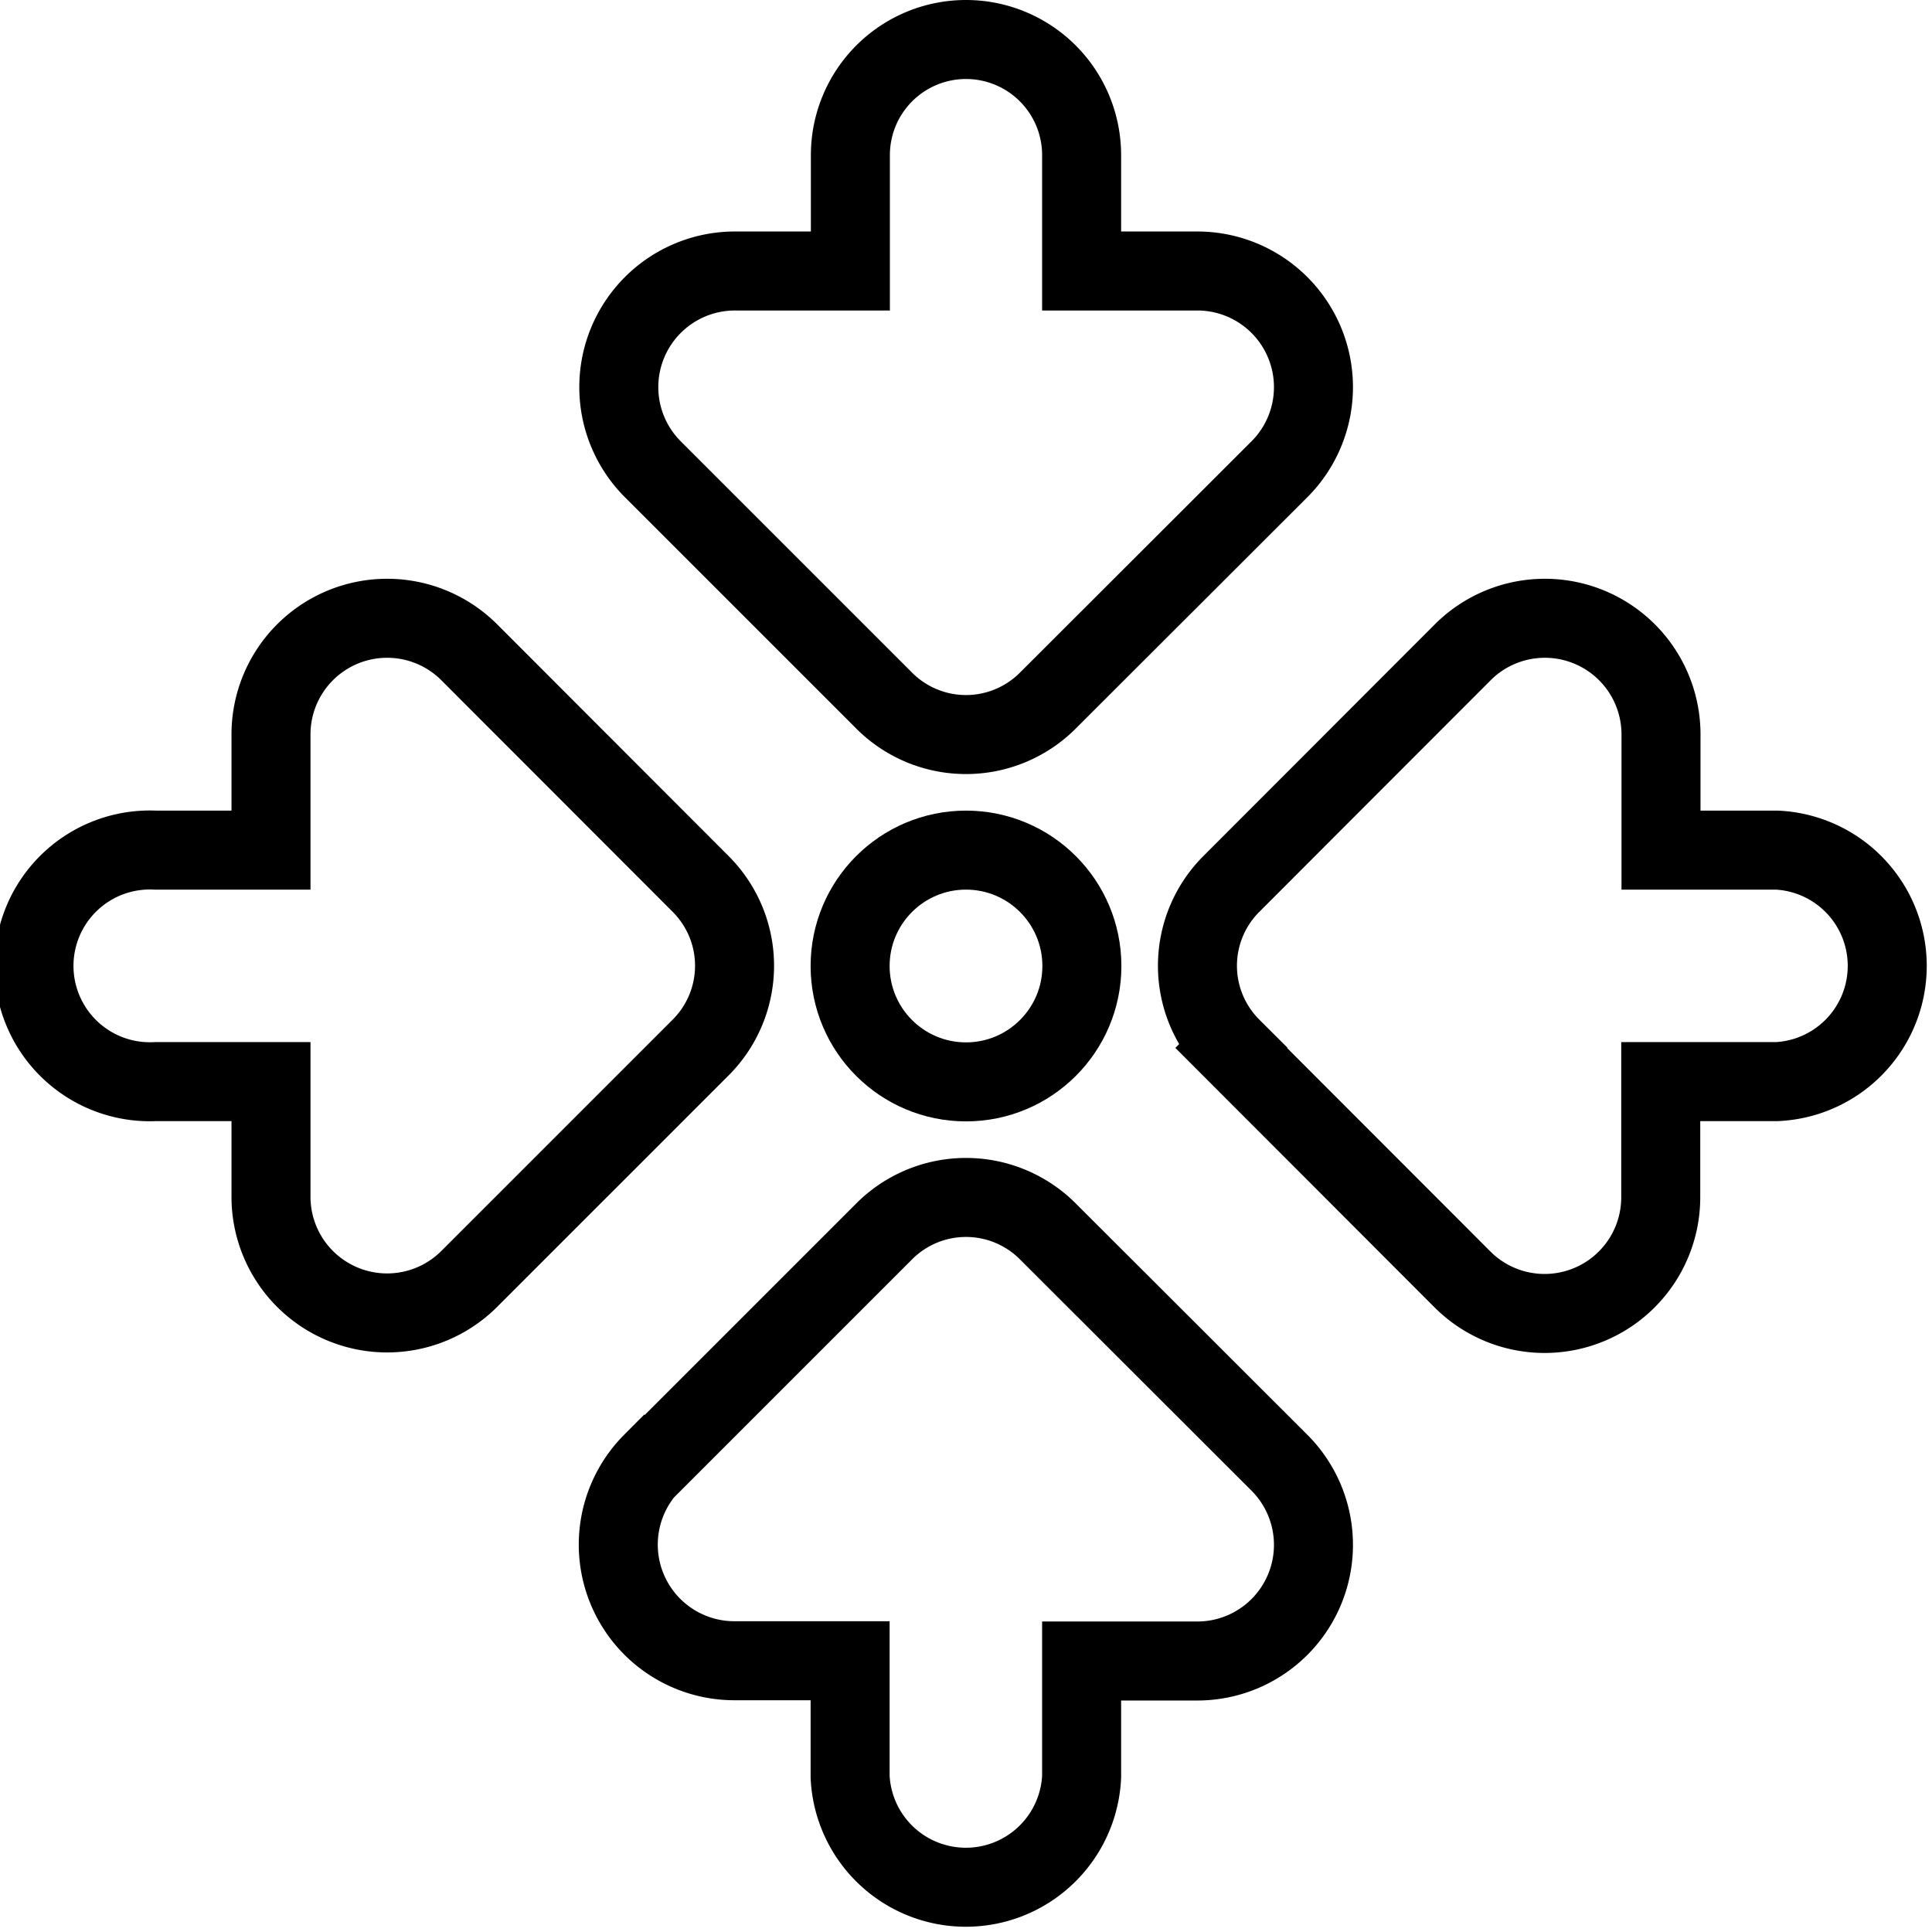
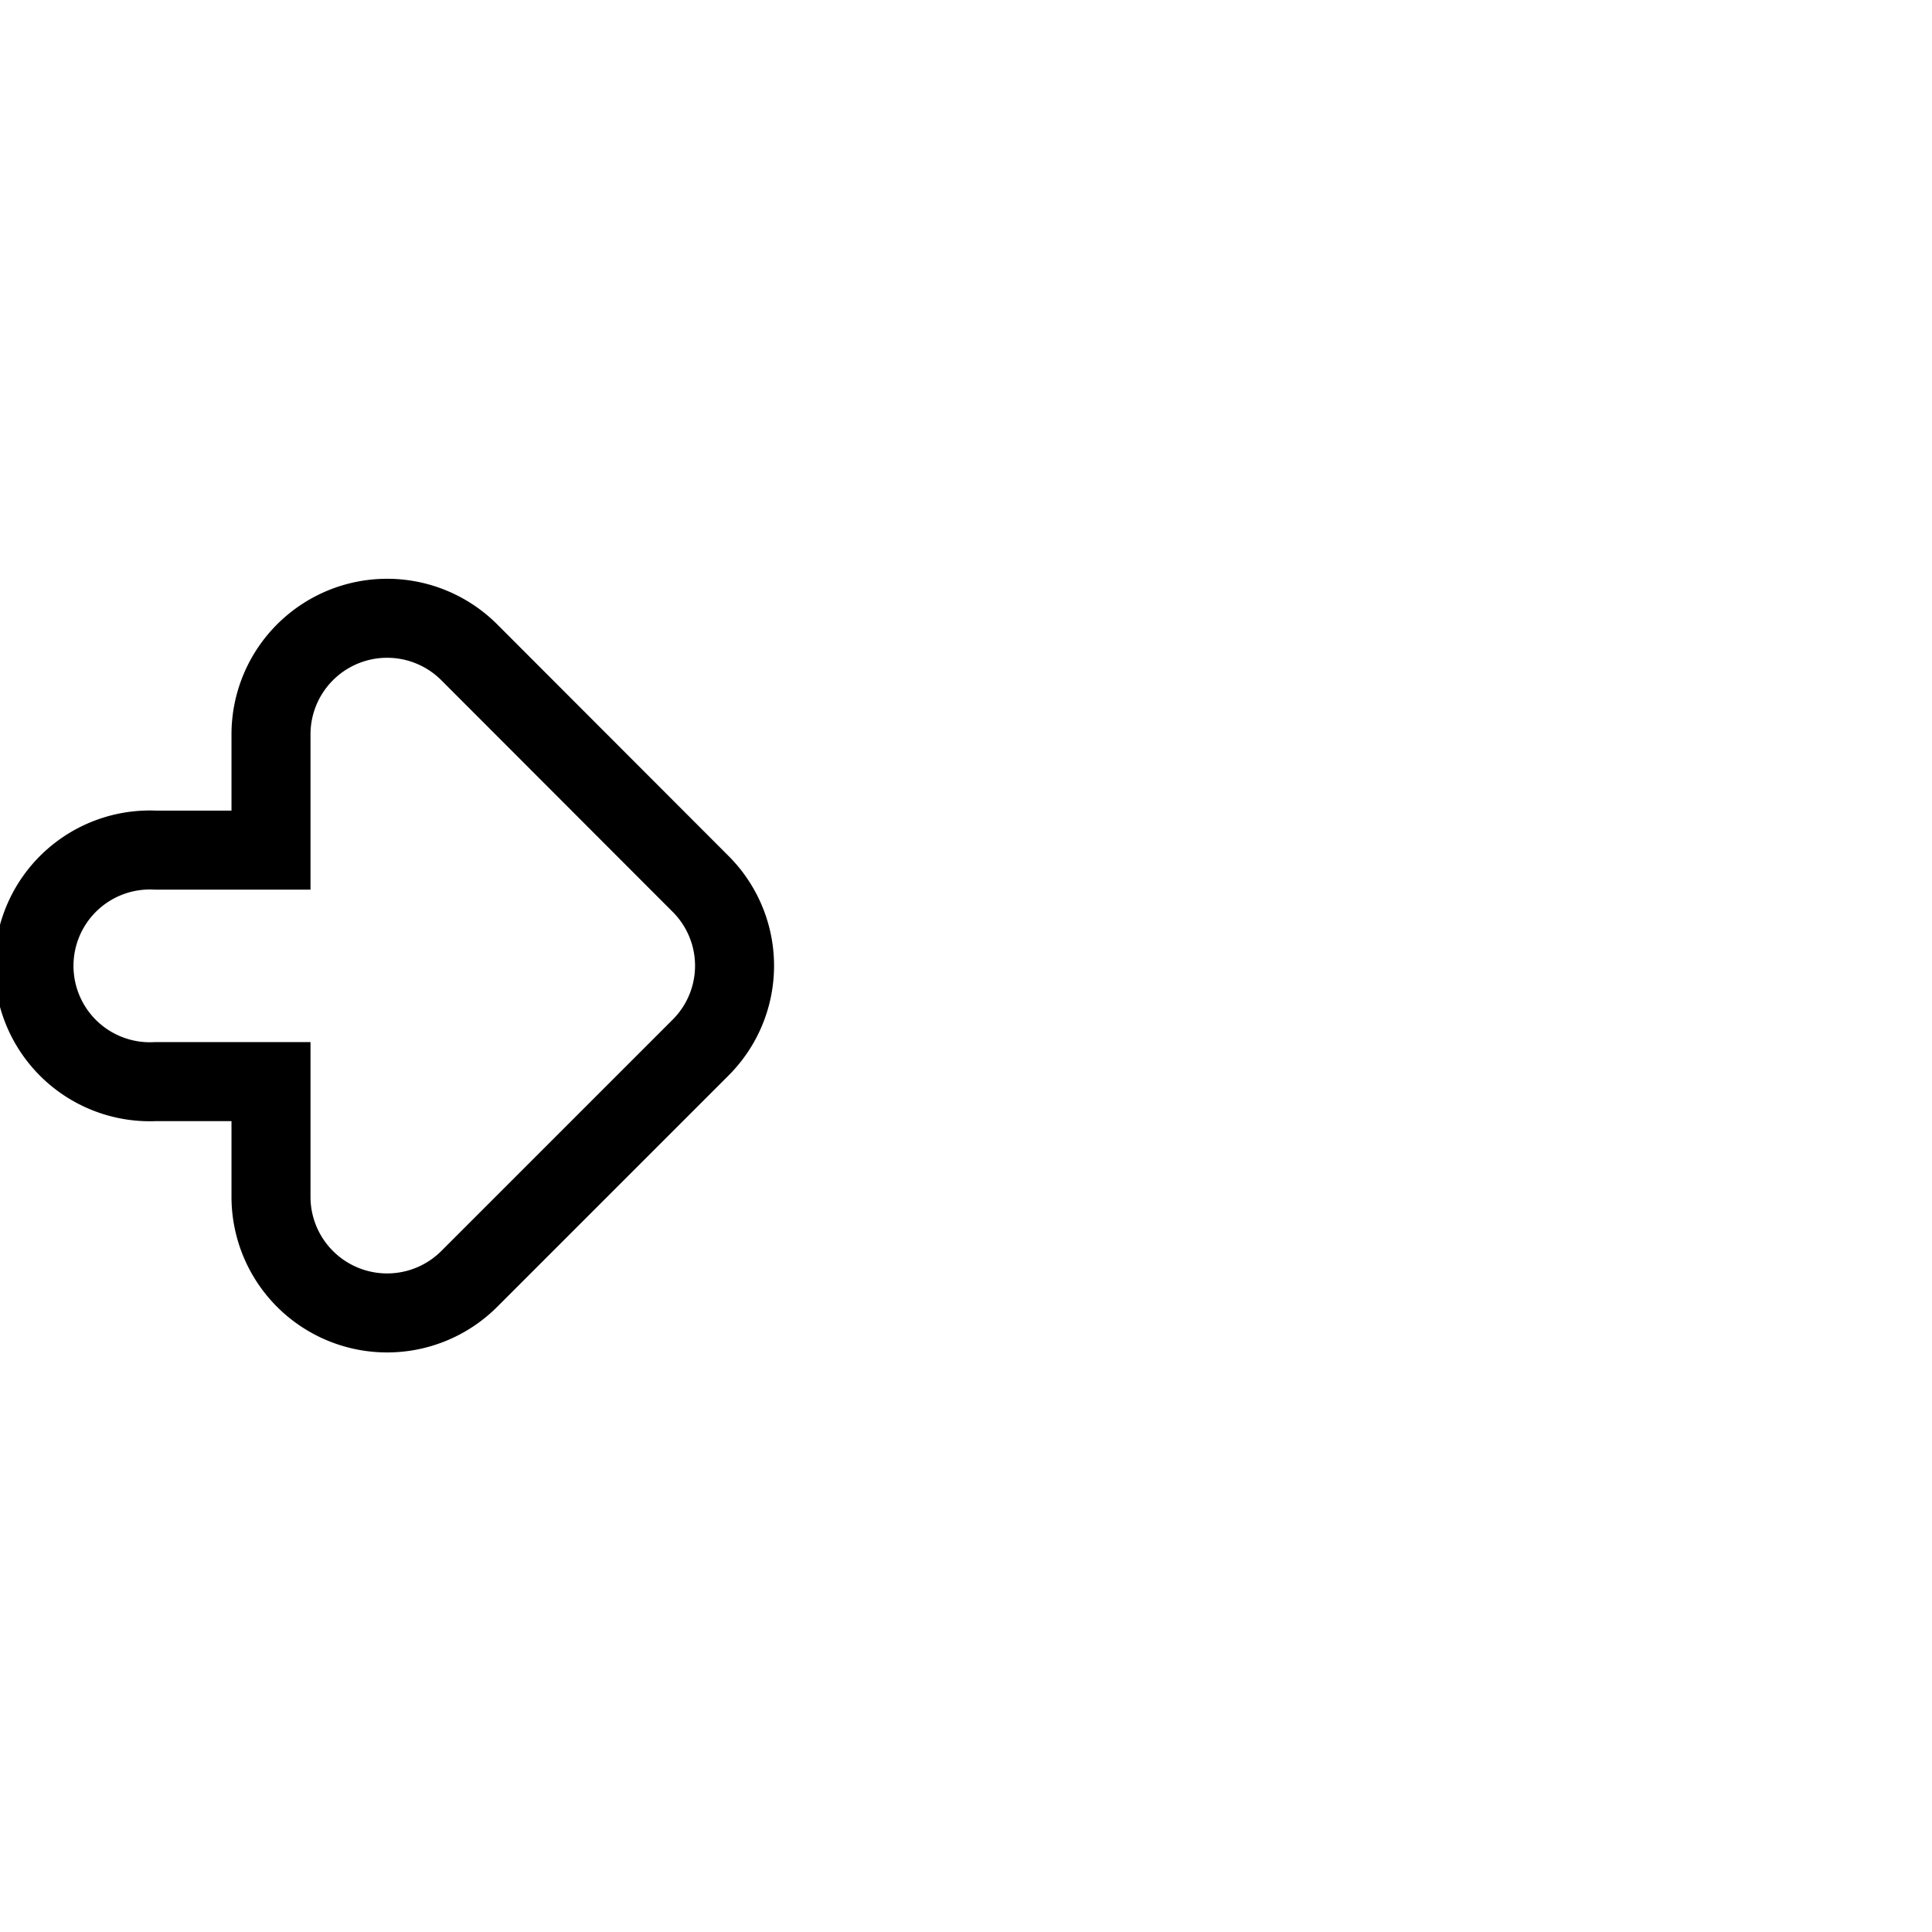
<svg xmlns="http://www.w3.org/2000/svg" viewBox="0 0 73.36 73.36">
  <defs>
    <style>.cls-1{fill:none;stroke:#000;stroke-miterlimit:10;stroke-width:3px;}</style>
  </defs>
  <g id="Layer_2" data-name="Layer 2">
    <g id="Layer_1-2" data-name="Layer 1">
-       <path class="cls-1" d="M36.68,1.5a4.39,4.39,0,0,1,4.39,4.4v4.39h4.4a4.41,4.41,0,0,1,3.12,7.52l-8.8,8.79a4.39,4.39,0,0,1-6.22,0l-8.79-8.79a4.41,4.41,0,0,1,3.12-7.52h4.39V5.9a4.39,4.39,0,0,1,4.4-4.4Z" />
-       <path class="cls-1" d="M24.78,55.55l8.79-8.79a4.39,4.39,0,0,1,6.22,0l8.8,8.79a4.41,4.41,0,0,1-3.12,7.52h-4.4v4.4a4.4,4.4,0,0,1-8.79,0V63.06h-4.4a4.41,4.41,0,0,1-3.12-7.52Z" />
      <path class="cls-1" d="M5.9,32.28h4.39v-4.4a4.41,4.41,0,0,1,7.52-3.12l8.79,8.8a4.39,4.39,0,0,1,0,6.22l-8.79,8.79a4.41,4.41,0,0,1-7.52-3.11V41.07H5.9a4.4,4.4,0,1,1,0-8.79Z" />
-       <path class="cls-1" d="M46.76,39.78a4.39,4.39,0,0,1,0-6.22l8.79-8.8a4.41,4.41,0,0,1,7.52,3.12v4.4h4.4a4.4,4.4,0,0,1,0,8.79H63.06v4.4a4.41,4.41,0,0,1-7.52,3.12l-8.79-8.8Z" />
-       <circle class="cls-1" cx="36.68" cy="36.68" r="4.4" />
    </g>
  </g>
</svg>